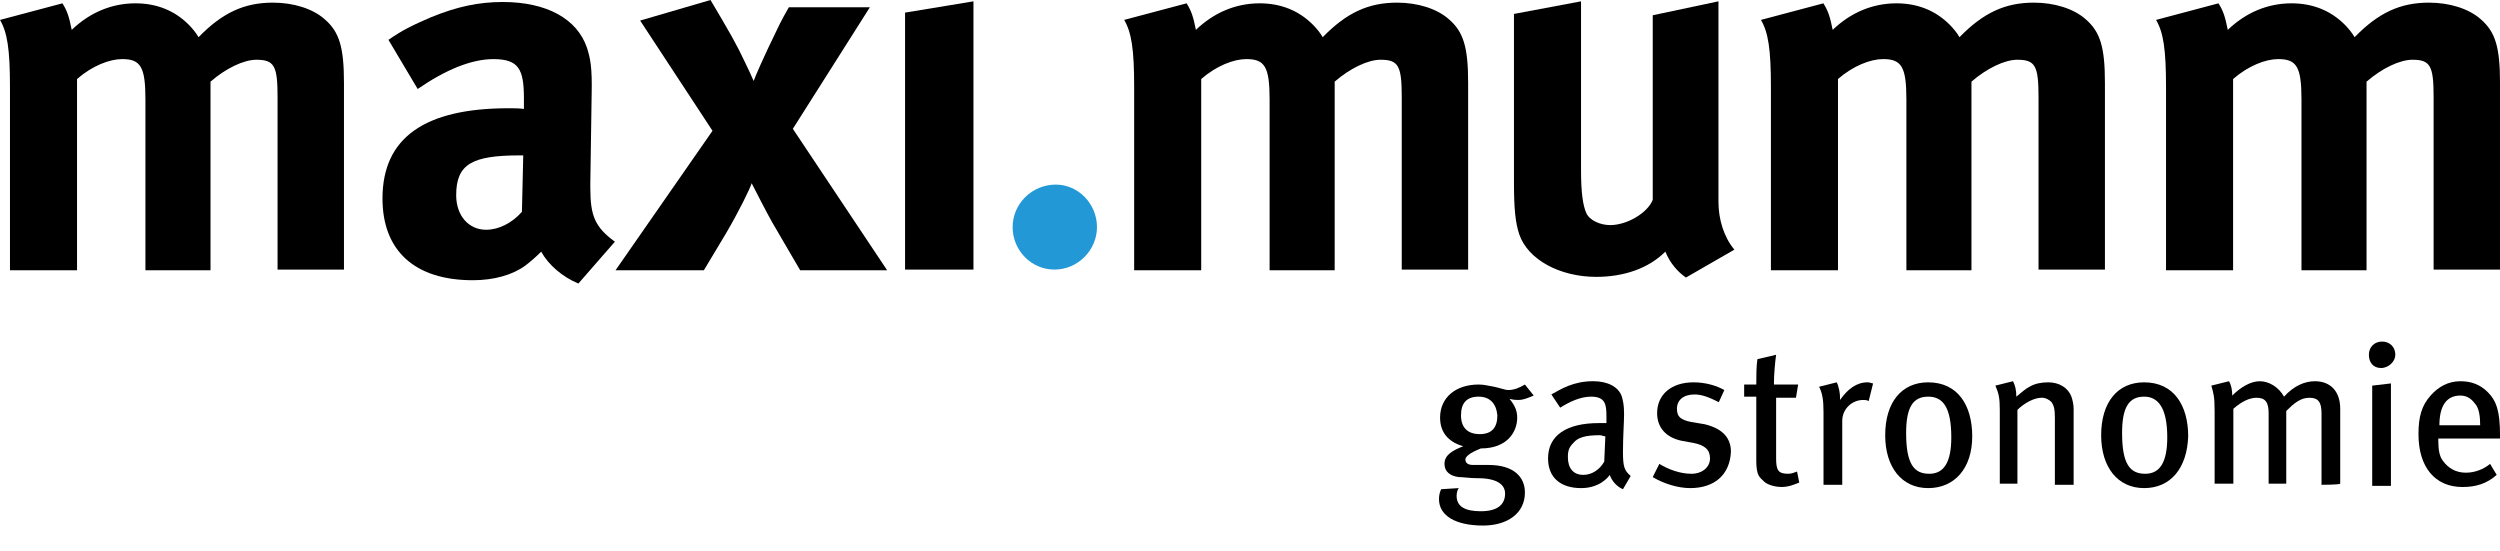
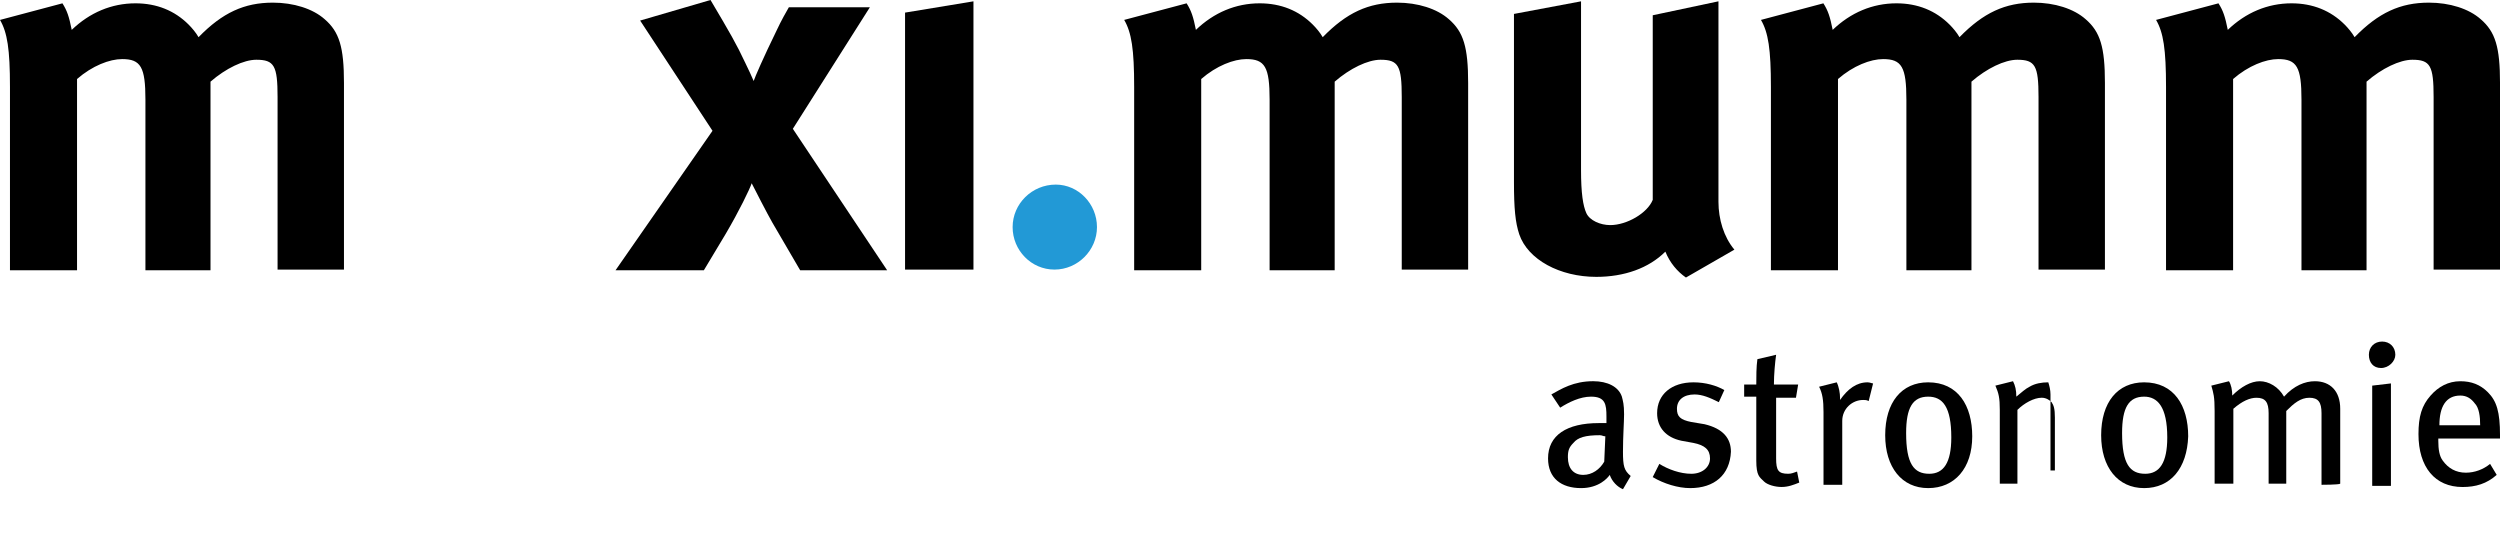
<svg xmlns="http://www.w3.org/2000/svg" version="1.1" x="0px" y="0px" width="227px" height="50px" viewBox="-4.5 184.5 227 50" enable-background="new -4.5 184.5 227 50" xml:space="preserve">
  <g id="logo_x5F_zuweisende">
</g>
  <g id="logo_x5F_umzug">
</g>
  <g id="logo_x5F_teilnehmende">
</g>
  <g id="logo_x5F_ruftransp">
</g>
  <g id="logo_x5F_rufrecy">
</g>
  <g id="logo_x5F_ruffertig">
</g>
  <g id="logo_x5F_ruf">
</g>
  <g id="logo_x5F_partner">
</g>
  <g id="logo_x5F_maxi">
</g>
  <g id="logo_x5F_liefer">
</g>
  <g id="logo_x5F_lernteam">
</g>
  <g id="logo_x5F_kurs">
</g>
  <g id="logo_x5F_kontakt">
</g>
  <g id="logo_x5F_kiavld">
</g>
  <g id="logo_x5F_kiavelo">
</g>
  <g id="logo_x5F_kialittering">
</g>
  <g id="logo_x5F_kiaholz">
</g>
  <g id="logo_x5F_holz">
</g>
  <g id="logo_x5F_haus">
</g>
  <g id="logo_x5F_gastro">
    <path d="M-4.499,186.309l5.668-1.507c0.422,0.663,0.603,1.205,0.844,2.411c1.628-1.567,3.617-2.411,5.788-2.411   c1.929,0,3.557,0.663,4.823,1.929c0.302,0.302,0.663,0.724,0.904,1.146c2.171-2.231,4.16-3.137,6.753-3.137   c1.869,0,3.617,0.543,4.702,1.508c1.327,1.146,1.749,2.532,1.749,5.788v16.942h-6.029v-15.676c0-2.834-0.302-3.377-1.93-3.377   c-1.146,0-2.773,0.784-4.16,1.989v17.124H8.705v-15.495c0-2.954-0.422-3.678-2.11-3.678c-1.146,0-2.713,0.603-4.1,1.809v17.364   h-6.09v-16.641C-3.595,188.961-3.836,187.454-4.499,186.309" />
-     <path d="M34.631,186.068c2.352-0.965,4.341-1.387,6.512-1.387c3.979,0,6.753,1.508,7.656,4.161c0.302,0.964,0.482,1.748,0.422,4.28   l-0.12,8.019c0,0.12,0,0.302,0,0.422c0,2.533,0.423,3.558,2.23,4.884l-3.315,3.798c-1.447-0.603-2.713-1.688-3.377-2.894   c-0.481,0.482-0.964,0.904-1.446,1.267c-1.146,0.844-2.834,1.326-4.764,1.326c-5.306,0-8.199-2.713-8.199-7.417   c0-5.546,3.858-8.199,11.455-8.199c0.482,0,0.904,0,1.387,0.061v-0.965c0-2.652-0.482-3.557-2.773-3.557   c-1.989,0-4.341,0.965-6.873,2.713l-2.653-4.462C31.978,187.273,32.942,186.791,34.631,186.068z M42.71,198.609   c-4.341,0-5.788,0.783-5.788,3.617c0,1.87,1.146,3.136,2.713,3.136c1.146,0,2.352-0.604,3.256-1.628l0.12-5.125H42.71z" />
    <path d="M60.014,184.5c1.748,2.954,2.351,3.979,3.195,5.788c0.241,0.482,0.543,1.146,0.724,1.567c0.12-0.362,0.844-2.05,2.11-4.643   c0.361-0.784,0.904-1.748,1.085-2.051h7.355l-6.993,11.035l8.561,12.842h-7.897l-2.532-4.341c-0.422-0.724-1.688-3.196-1.869-3.558   c-0.181,0.542-1.146,2.532-2.352,4.582l-1.989,3.316h-8.02l8.803-12.661l-6.571-10.009L60.014,184.5z" />
    <path d="M83.89,184.621v24.357h-6.211v-23.333L83.89,184.621z" />
    <path d="M103.244,184.802c0.422,0.663,0.604,1.205,0.844,2.411c1.628-1.567,3.616-2.411,5.788-2.411   c1.93,0,3.557,0.663,4.822,1.929c0.303,0.302,0.664,0.724,0.904,1.146c2.17-2.231,4.16-3.137,6.754-3.137   c1.869,0,3.617,0.543,4.703,1.508c1.326,1.146,1.748,2.532,1.748,5.788v16.942h-6.029v-15.676c0-2.834-0.301-3.377-1.93-3.377   c-1.146,0-2.773,0.784-4.16,1.989v17.124h-5.908v-15.495c0-2.954-0.424-3.678-2.111-3.678c-1.145,0-2.713,0.603-4.1,1.809v17.364   h-6.088v-16.641c0-3.438-0.241-4.944-0.905-6.09L103.244,184.802z" />
    <path d="M139.058,184.621v15.313c0,2.11,0.18,3.256,0.482,3.919c0.301,0.664,1.266,1.086,2.17,1.086   c1.508,0,3.377-1.086,3.859-2.292v-16.761l5.967-1.266v18.208c0,1.567,0.482,3.195,1.447,4.34l-4.4,2.533   c-0.783-0.543-1.447-1.326-1.869-2.352c-1.508,1.507-3.738,2.291-6.27,2.291c-3.316,0-6.211-1.567-6.994-3.859   c-0.361-1.084-0.482-2.351-0.482-4.763v-15.253L139.058,184.621z" />
    <path d="M161.063,184.802c0.422,0.663,0.604,1.205,0.844,2.411c1.629-1.567,3.617-2.411,5.789-2.411   c1.93,0,3.557,0.663,4.822,1.929c0.303,0.302,0.664,0.724,0.904,1.146c2.172-2.231,4.16-3.137,6.754-3.137   c1.869,0,3.617,0.543,4.703,1.508c1.326,1.146,1.748,2.532,1.748,5.788v16.942h-6.029v-15.676c0-2.834-0.301-3.377-1.93-3.377   c-1.146,0-2.773,0.784-4.16,1.989v17.124h-5.908v-15.495c0-2.954-0.422-3.678-2.111-3.678c-1.145,0-2.713,0.603-4.1,1.809v17.364   h-6.09v-16.641c0-3.438-0.24-4.944-0.904-6.09L161.063,184.802z" />
    <path d="M196.937,184.802c0.424,0.663,0.604,1.205,0.846,2.411c1.627-1.567,3.617-2.411,5.787-2.411   c1.93,0,3.557,0.663,4.824,1.929c0.301,0.302,0.662,0.724,0.904,1.146c2.17-2.231,4.158-3.137,6.752-3.137   c1.869,0,3.617,0.543,4.703,1.508c1.326,1.146,1.748,2.532,1.748,5.788v16.942h-6.029v-15.676c0-2.834-0.301-3.377-1.93-3.377   c-1.145,0-2.773,0.784-4.16,1.989v17.124h-5.908v-15.495c0-2.954-0.422-3.678-2.109-3.678c-1.146,0-2.713,0.603-4.1,1.809v17.364   h-6.09v-16.641c0-3.438-0.24-4.944-0.904-6.09L196.937,184.802z" />
    <path fill="#2299D6" d="M95.105,205.12c0,2.11-1.749,3.858-3.86,3.858c-2.109,0-3.799-1.748-3.799-3.858s1.748-3.859,3.92-3.859   C93.415,201.261,95.105,203.01,95.105,205.12z" />
    <g>
-       <path d="M133.362,220.816c-0.2,0-0.4,0-0.801-0.1c0.5,0.6,0.701,1.101,0.701,1.701c0,1.301-0.9,2.801-3.301,2.801    c-0.5,0.2-1.401,0.6-1.401,1c0,0.3,0.2,0.5,0.7,0.5h1.401c2.301,0,3.301,1.101,3.301,2.501c0,1.901-1.601,3.001-3.802,3.001    c-2.501,0-4.001-0.9-4.001-2.401c0-0.4,0.1-0.7,0.2-0.9l1.601-0.1c-0.1,0.1-0.2,0.4-0.2,0.7c0,1,0.8,1.401,2.201,1.401    c1.5,0,2.201-0.601,2.201-1.601c0-0.8-0.7-1.4-2.501-1.4c-0.701,0-1.301-0.1-1.701-0.1c-0.801-0.1-1.301-0.5-1.301-1.201    c0-0.8,0.7-1.2,1.701-1.601c-1.4-0.4-2.101-1.3-2.101-2.601c0-1.801,1.4-3.001,3.501-3.001c0.5,0,0.8,0.1,1.4,0.2    c0.5,0.1,1,0.3,1.301,0.3c0.5,0,1-0.2,1.5-0.5l0.8,1C134.262,220.616,133.862,220.816,133.362,220.816z M129.76,220.516    c-1.101,0-1.601,0.6-1.601,1.701s0.6,1.701,1.701,1.701s1.601-0.6,1.601-1.701C131.361,221.116,130.76,220.516,129.76,220.516z" />
      <path d="M142.866,228.92c-0.5-0.2-1-0.701-1.2-1.301c-0.2,0.3-1,1.201-2.602,1.201c-1.801,0-3.001-0.9-3.001-2.701    c0-2.101,1.701-3.202,4.602-3.202c0.2,0,0.4,0,0.7,0v-0.6c0-1.101-0.1-1.801-1.4-1.801c-1,0-2.001,0.5-2.801,1l-0.8-1.201    c0.9-0.5,2-1.201,3.801-1.201c1.301,0,2.301,0.5,2.601,1.401c0.1,0.4,0.2,0.7,0.2,1.601c0,0.7-0.1,2.001-0.1,3.402    c0,1.3,0.1,1.701,0.701,2.201L142.866,228.92z M140.765,224.017c-1.301,0-2.001,0.2-2.401,0.7c-0.4,0.4-0.5,0.701-0.5,1.301    c0,1,0.5,1.601,1.4,1.601c0.801,0,1.501-0.5,1.901-1.201l0.1-2.301C141.065,224.117,140.965,224.017,140.765,224.017z" />
      <path d="M148.969,228.82c-1.101,0-2.401-0.4-3.402-1l0.601-1.201c0.8,0.5,1.9,0.9,2.901,0.9c1,0,1.701-0.6,1.701-1.4    s-0.5-1.201-1.501-1.401l-1.101-0.2c-1.4-0.3-2.201-1.2-2.201-2.501c0-1.701,1.301-2.801,3.301-2.801    c1.101,0,2.101,0.3,2.801,0.701l-0.5,1.1c-0.8-0.4-1.5-0.7-2.201-0.7c-1,0-1.601,0.5-1.601,1.301c0,0.7,0.3,1,1.301,1.2l1.2,0.2    c1.701,0.4,2.401,1.301,2.401,2.501C152.57,227.619,151.169,228.82,148.969,228.82z" />
      <path d="M158.573,220.616h-1.801v5.502c0,1.101,0.2,1.4,1.101,1.4c0.3,0,0.5-0.1,0.8-0.2l0.2,1c-0.5,0.2-1,0.4-1.601,0.4    c-0.601,0-1.301-0.2-1.601-0.5c-0.4-0.4-0.7-0.5-0.7-1.901v-5.802h-1.101v-1.101h1.101c0-0.7,0-1.601,0.1-2.301l1.701-0.4    c-0.1,0.7-0.2,1.801-0.2,2.701h2.201L158.573,220.616z" />
      <path d="M165.176,220.916c-0.2-0.1-0.3-0.1-0.5-0.1c-1,0-1.9,0.8-1.9,1.9v5.803h-1.701v-6.603c0-1.101-0.1-1.701-0.4-2.301    l1.601-0.4c0.2,0.4,0.3,1,0.3,1.401v0.2c0.7-1,1.5-1.601,2.501-1.601c0.2,0,0.4,0.1,0.5,0.1L165.176,220.916z" />
      <path d="M170.578,228.82c-2.401,0-3.902-1.901-3.902-4.802c0-3.001,1.501-4.802,3.902-4.802c2.701,0,4.001,2.101,4.001,4.902    C174.58,227.019,172.979,228.82,170.578,228.82z M170.578,220.516c-1.401,0-2.001,1-2.001,3.301c0,2.801,0.7,3.702,2.101,3.702    c1.3,0,2-1,2-3.301C172.679,221.416,171.878,220.516,170.578,220.516z" />
-       <path d="M182.083,228.519v-6.103c0-0.8-0.1-1.101-0.3-1.401c-0.2-0.2-0.5-0.4-0.9-0.4c-0.7,0-1.601,0.5-2.201,1.101v6.703h-1.601    v-6.703c0-1.101-0.1-1.501-0.4-2.201l1.601-0.4c0.2,0.4,0.3,0.801,0.3,1.401c0.5-0.4,0.8-0.7,1.201-0.9    c0.5-0.3,1.101-0.4,1.701-0.4c1,0,1.801,0.5,2.101,1.301c0.1,0.3,0.2,0.7,0.2,1.101v6.903H182.083L182.083,228.519z" />
+       <path d="M182.083,228.519v-6.103c0-0.8-0.1-1.101-0.3-1.401c-0.2-0.2-0.5-0.4-0.9-0.4c-0.7,0-1.601,0.5-2.201,1.101v6.703h-1.601    v-6.703c0-1.101-0.1-1.501-0.4-2.201l1.601-0.4c0.2,0.4,0.3,0.801,0.3,1.401c0.5-0.4,0.8-0.7,1.201-0.9    c0.5-0.3,1.101-0.4,1.701-0.4c0.1,0.3,0.2,0.7,0.2,1.101v6.903H182.083L182.083,228.519z" />
      <path d="M190.187,228.82c-2.401,0-3.902-1.901-3.902-4.802c0-3.001,1.5-4.802,3.902-4.802c2.701,0,4.001,2.101,4.001,4.902    C194.088,227.019,192.588,228.82,190.187,228.82z M190.187,220.516c-1.401,0-2.001,1-2.001,3.301c0,2.801,0.701,3.702,2.102,3.702    c1.3,0,2-1,2-3.301C192.288,221.416,191.387,220.516,190.187,220.516z" />
      <path d="M206.294,228.519v-6.503c0-1-0.3-1.4-1.101-1.4s-1.401,0.5-2.101,1.201v6.603h-1.601v-6.403c0-1-0.3-1.4-1.101-1.4    c-0.6,0-1.301,0.3-2.101,1v6.803h-1.701v-6.603c0-1.301-0.1-1.601-0.3-2.301l1.601-0.4c0.2,0.3,0.3,0.801,0.3,1.301    c0.8-0.8,1.701-1.301,2.501-1.301s1.701,0.5,2.201,1.401c0.9-1,1.901-1.401,2.801-1.401c1.401,0,2.301,0.901,2.301,2.501v6.803    C207.895,228.519,206.294,228.519,206.294,228.519z" />
      <path d="M211.696,217.915c-0.701,0-1.101-0.5-1.101-1.201s0.5-1.201,1.201-1.201c0.7,0,1.2,0.5,1.2,1.201    C212.997,217.314,212.396,217.915,211.696,217.915z M210.896,228.519v-9.004l1.701-0.2v9.304h-1.701V228.519z" />
      <path d="M216.898,224.318v0.2c0,0.801,0.1,1.401,0.4,1.801c0.5,0.701,1.201,1.101,2.101,1.101c0.801,0,1.601-0.3,2.201-0.8l0.6,1    c-0.9,0.8-1.9,1.101-3.101,1.101c-2.501,0-4.002-1.801-4.002-4.802c0-1.601,0.3-2.601,1.101-3.501    c0.7-0.8,1.601-1.301,2.701-1.301c1,0,1.801,0.3,2.501,1c0.8,0.8,1.101,1.801,1.101,3.902v0.3H216.898L216.898,224.318z     M220.2,221.116c-0.3-0.4-0.701-0.7-1.301-0.7c-1.301,0-1.901,1-1.901,2.701h3.702C220.7,222.317,220.6,221.516,220.2,221.116z" />
    </g>
  </g>
  <g id="logo_x5F_dienstl">
</g>
  <g id="logo_x5F_coachingteam">
</g>
  <g id="logo_x5F_blog">
</g>
  <g id="logo_x5F_bildung">
</g>
  <g id="logo_x5F_betriebe">
</g>
  <g id="logo_x5F_aronia">
</g>
  <g id="logo_x5F_arbeit">
</g>
  <g id="logo">
</g>
</svg>